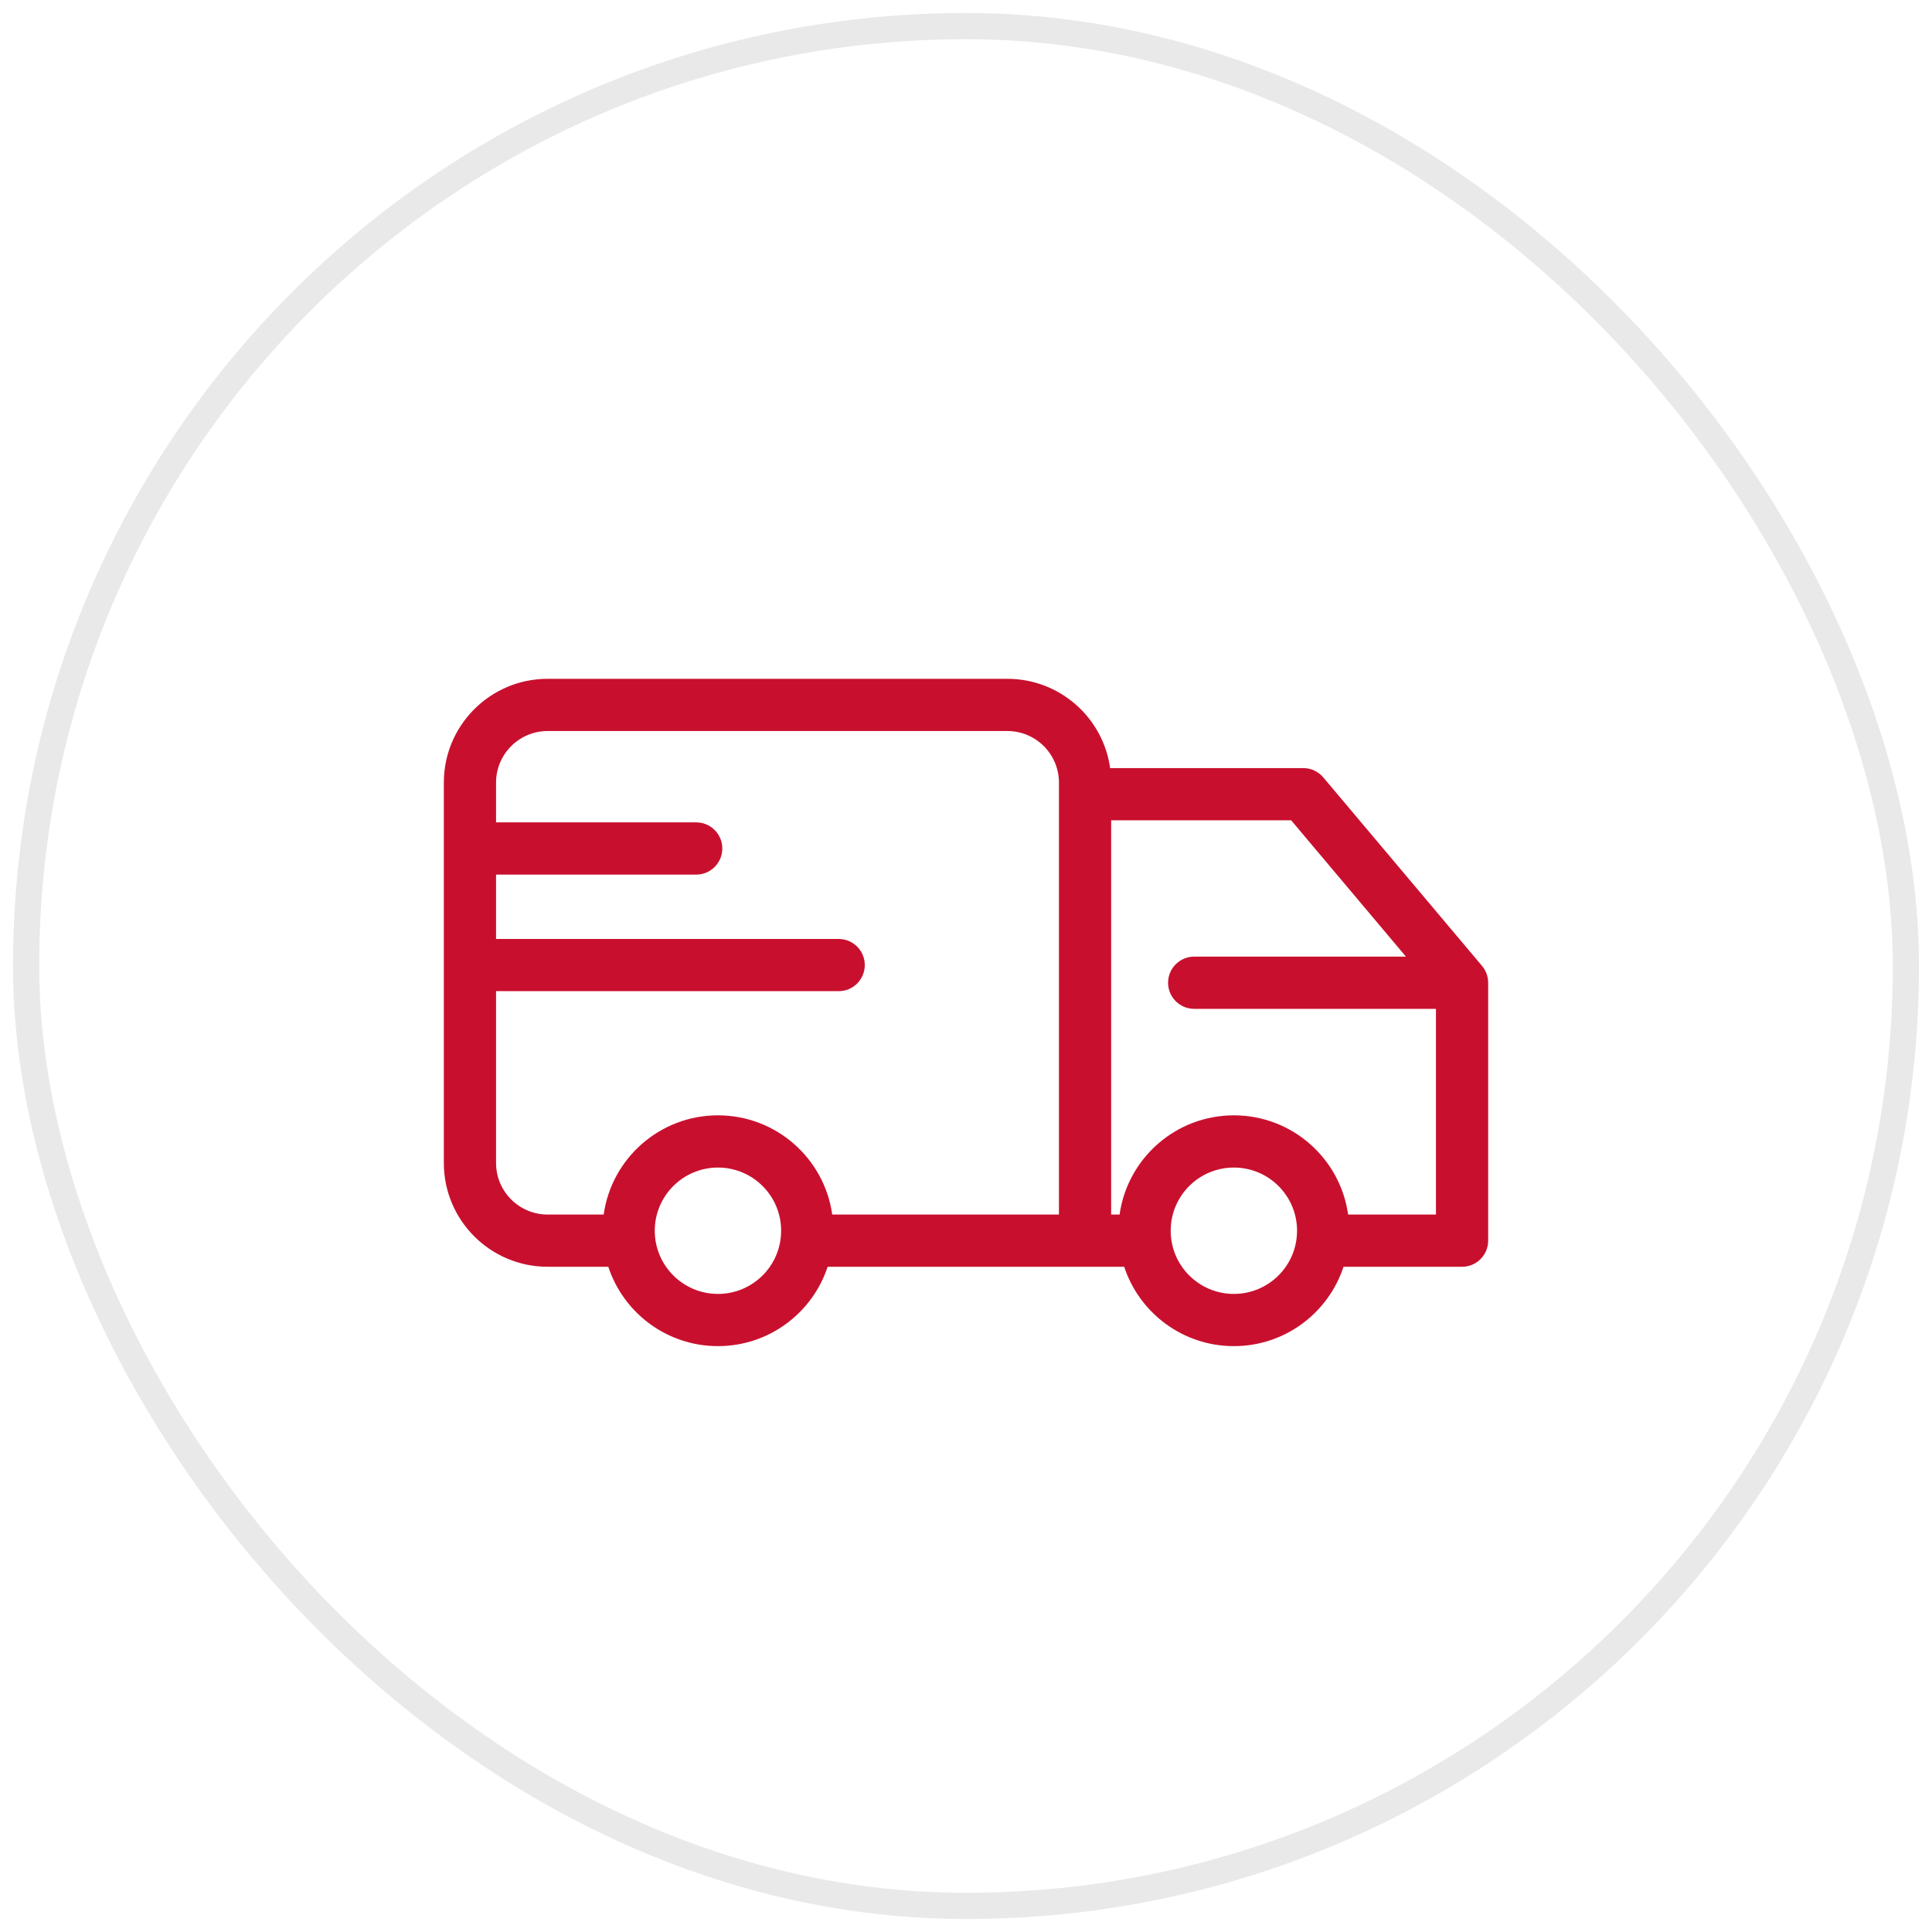
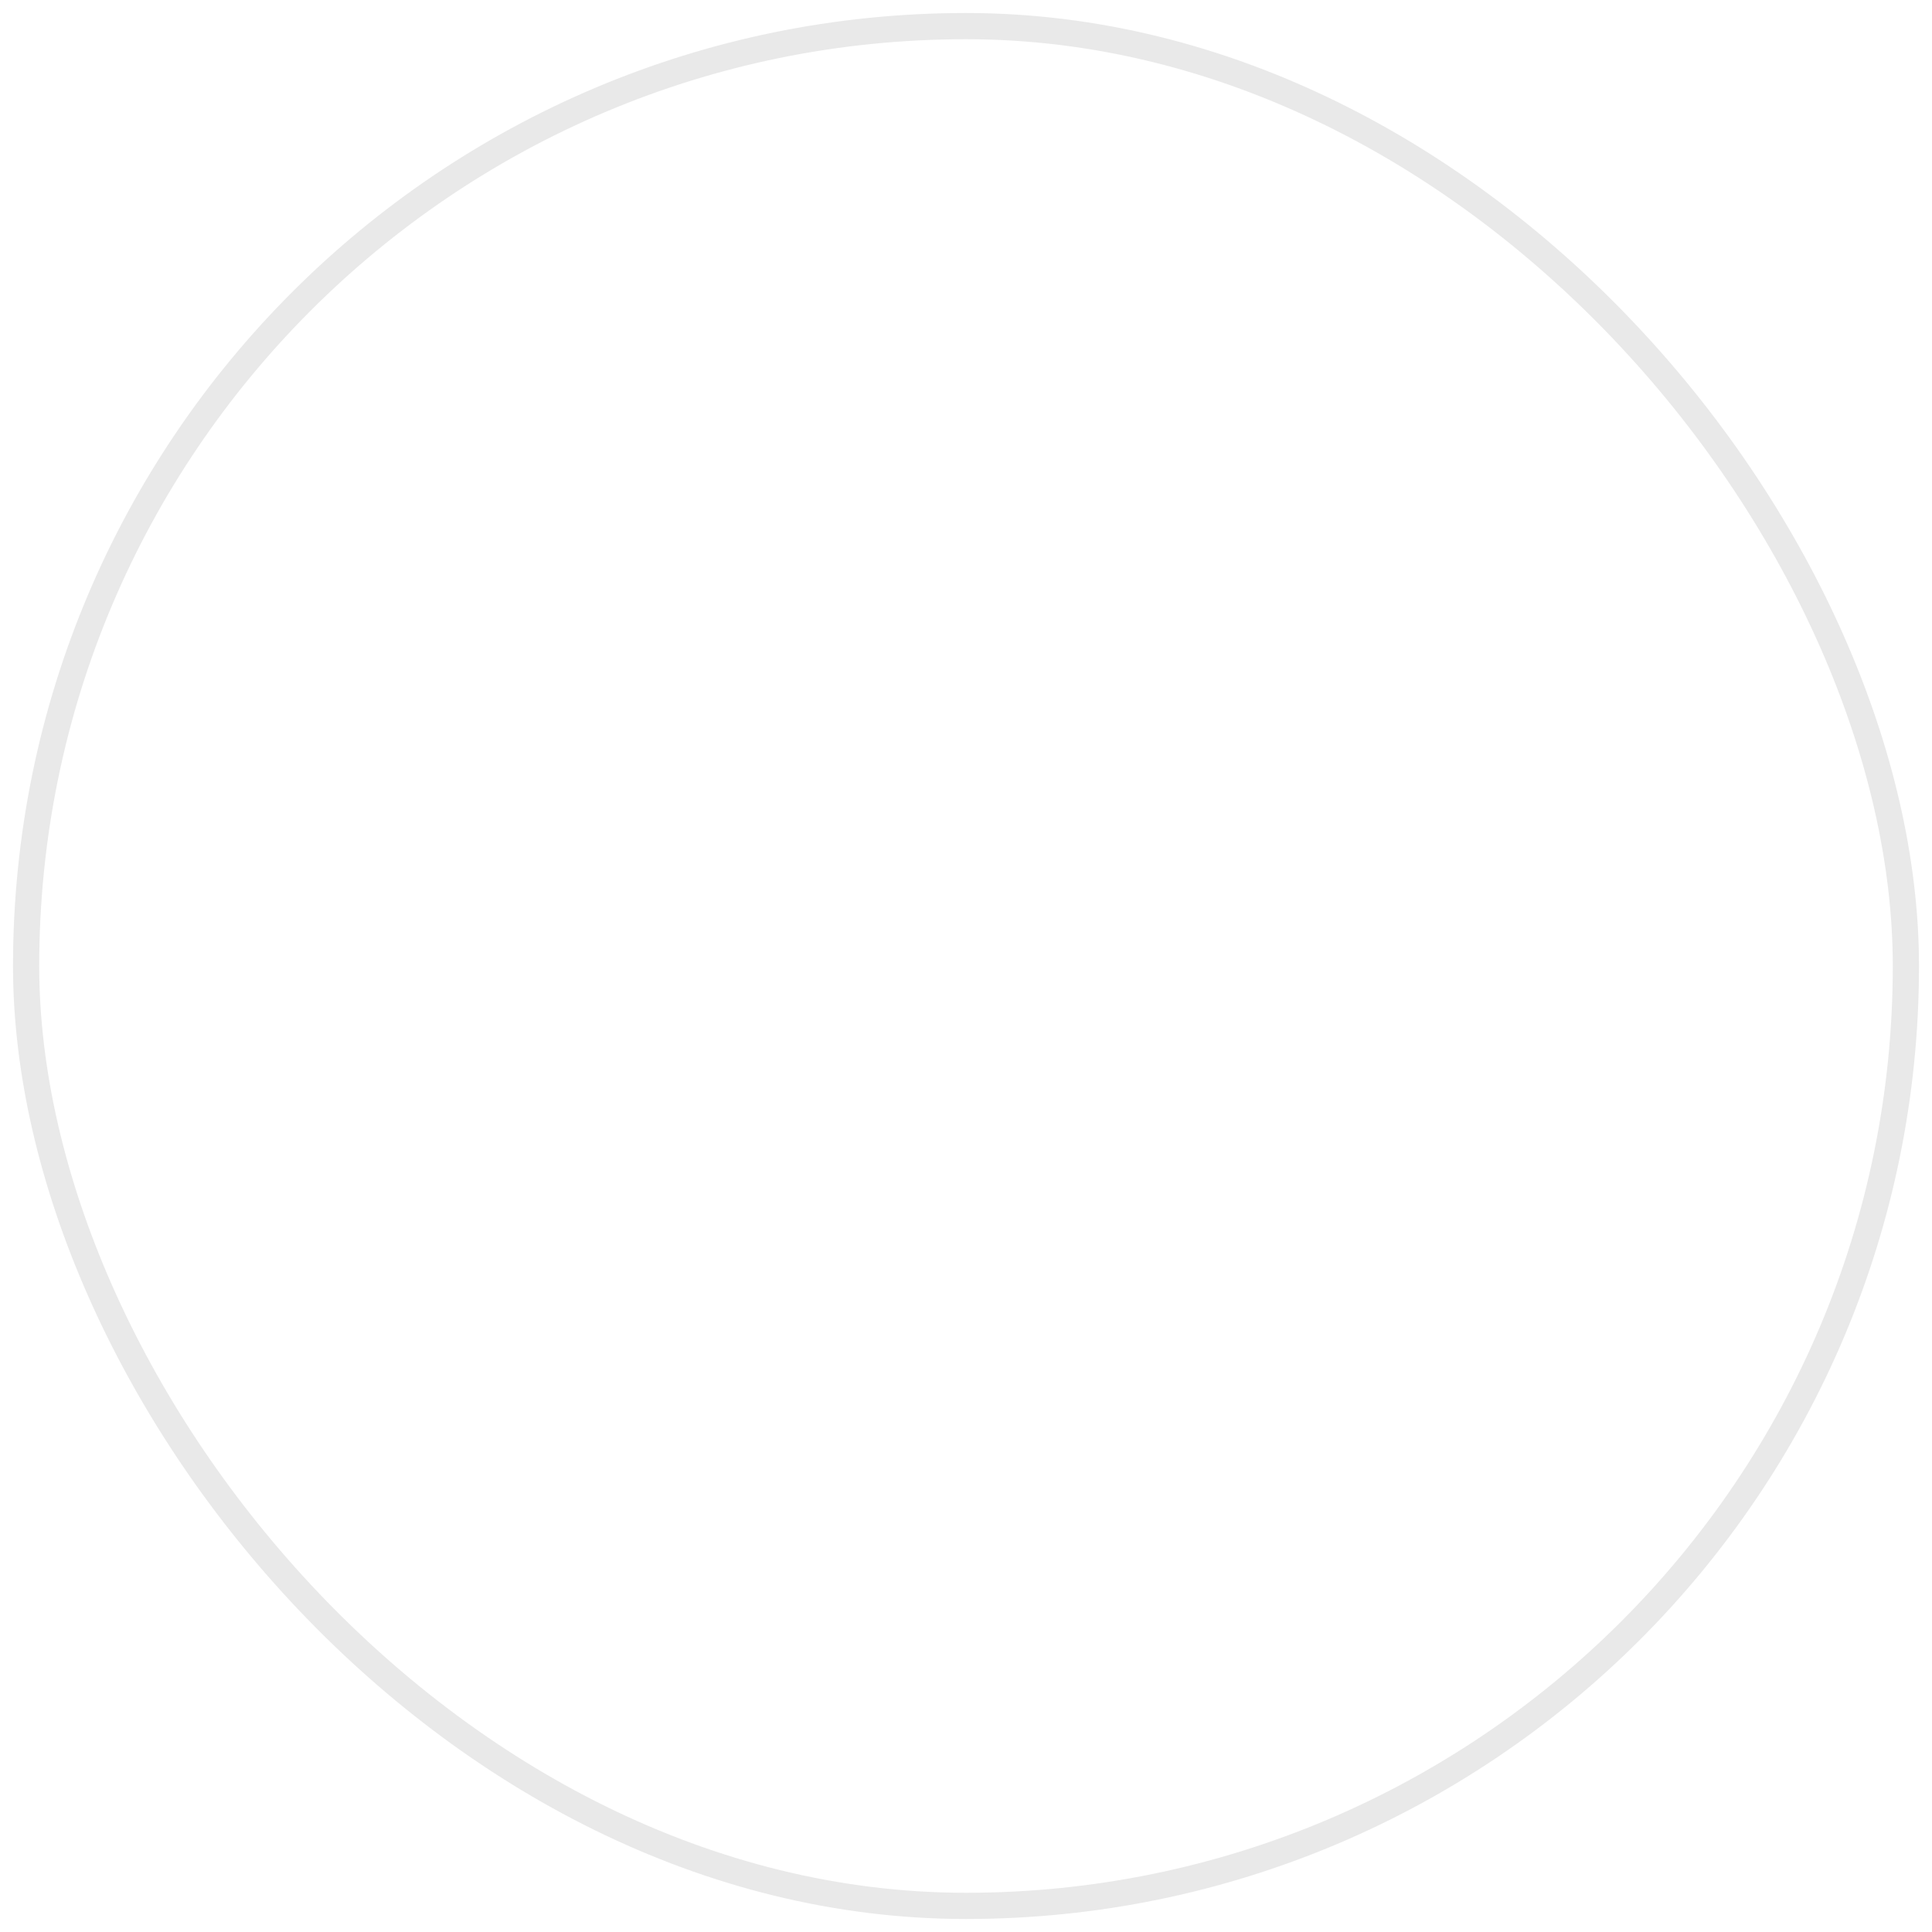
<svg xmlns="http://www.w3.org/2000/svg" width="74" height="74" viewBox="0 0 74 74" fill="none">
  <rect x="1" y="1" width="72" height="72" rx="36" stroke="#E9E9E9" stroke-width="1.004" />
  <g clip-path="url(#clip0_10319_2508)">
-     <path fill-rule="evenodd" clip-rule="evenodd" d="M38.584 26C40.591 26 42.251 27.487 42.521 29.42H49.92C50.215 29.42 50.495 29.55 50.685 29.776L56.765 36.996C56.916 37.176 57 37.404 57 37.64V47.52C57 48.072 56.552 48.52 56 48.52H51.46C50.88 50.285 49.219 51.56 47.26 51.56C45.3 51.56 43.639 50.285 43.059 48.52H41.574L41.56 48.52H31.7C31.12 50.285 29.458 51.56 27.499 51.56C25.54 51.56 23.879 50.285 23.299 48.52H20.977C18.78 48.52 17 46.74 17 44.544V29.977C17 27.78 18.78 26 20.977 26H38.584ZM19 29.977C19 28.885 19.885 28 20.977 28H38.584C39.675 28 40.56 28.885 40.56 29.977V30.393C40.56 30.402 40.56 30.411 40.56 30.42V46.52H31.876C31.575 44.372 29.73 42.72 27.499 42.72C25.269 42.72 23.424 44.372 23.122 46.52H20.977C19.885 46.52 19 45.635 19 44.544V37.964H32.123C32.676 37.964 33.123 37.516 33.123 36.964C33.123 36.412 32.676 35.964 32.123 35.964H19V33.499H26.666C27.219 33.499 27.666 33.051 27.666 32.499C27.666 31.947 27.219 31.499 26.666 31.499H19V29.977ZM42.56 31.42V46.52H42.883C43.184 44.372 45.029 42.72 47.26 42.72C49.49 42.72 51.335 44.372 51.636 46.52H55V38.641H45.74C45.188 38.641 44.74 38.193 44.74 37.641C44.74 37.088 45.188 36.641 45.74 36.641H53.851L49.455 31.42H42.56ZM27.499 44.72C26.163 44.72 25.079 45.803 25.079 47.14C25.079 48.476 26.163 49.56 27.499 49.56C28.836 49.56 29.919 48.476 29.919 47.14C29.919 45.803 28.836 44.72 27.499 44.72ZM47.26 44.72C45.923 44.72 44.84 45.803 44.84 47.14C44.84 48.476 45.923 49.56 47.26 49.56C48.596 49.56 49.68 48.476 49.68 47.14C49.68 45.803 48.596 44.72 47.26 44.72Z" fill="#C8102E" />
-   </g>
+     </g>
  <defs>
    <clipPath id="clip0_10319_2508">
-       <rect width="40" height="40" fill="white" transform="translate(17 17)" />
-     </clipPath>
+       </clipPath>
  </defs>
</svg>